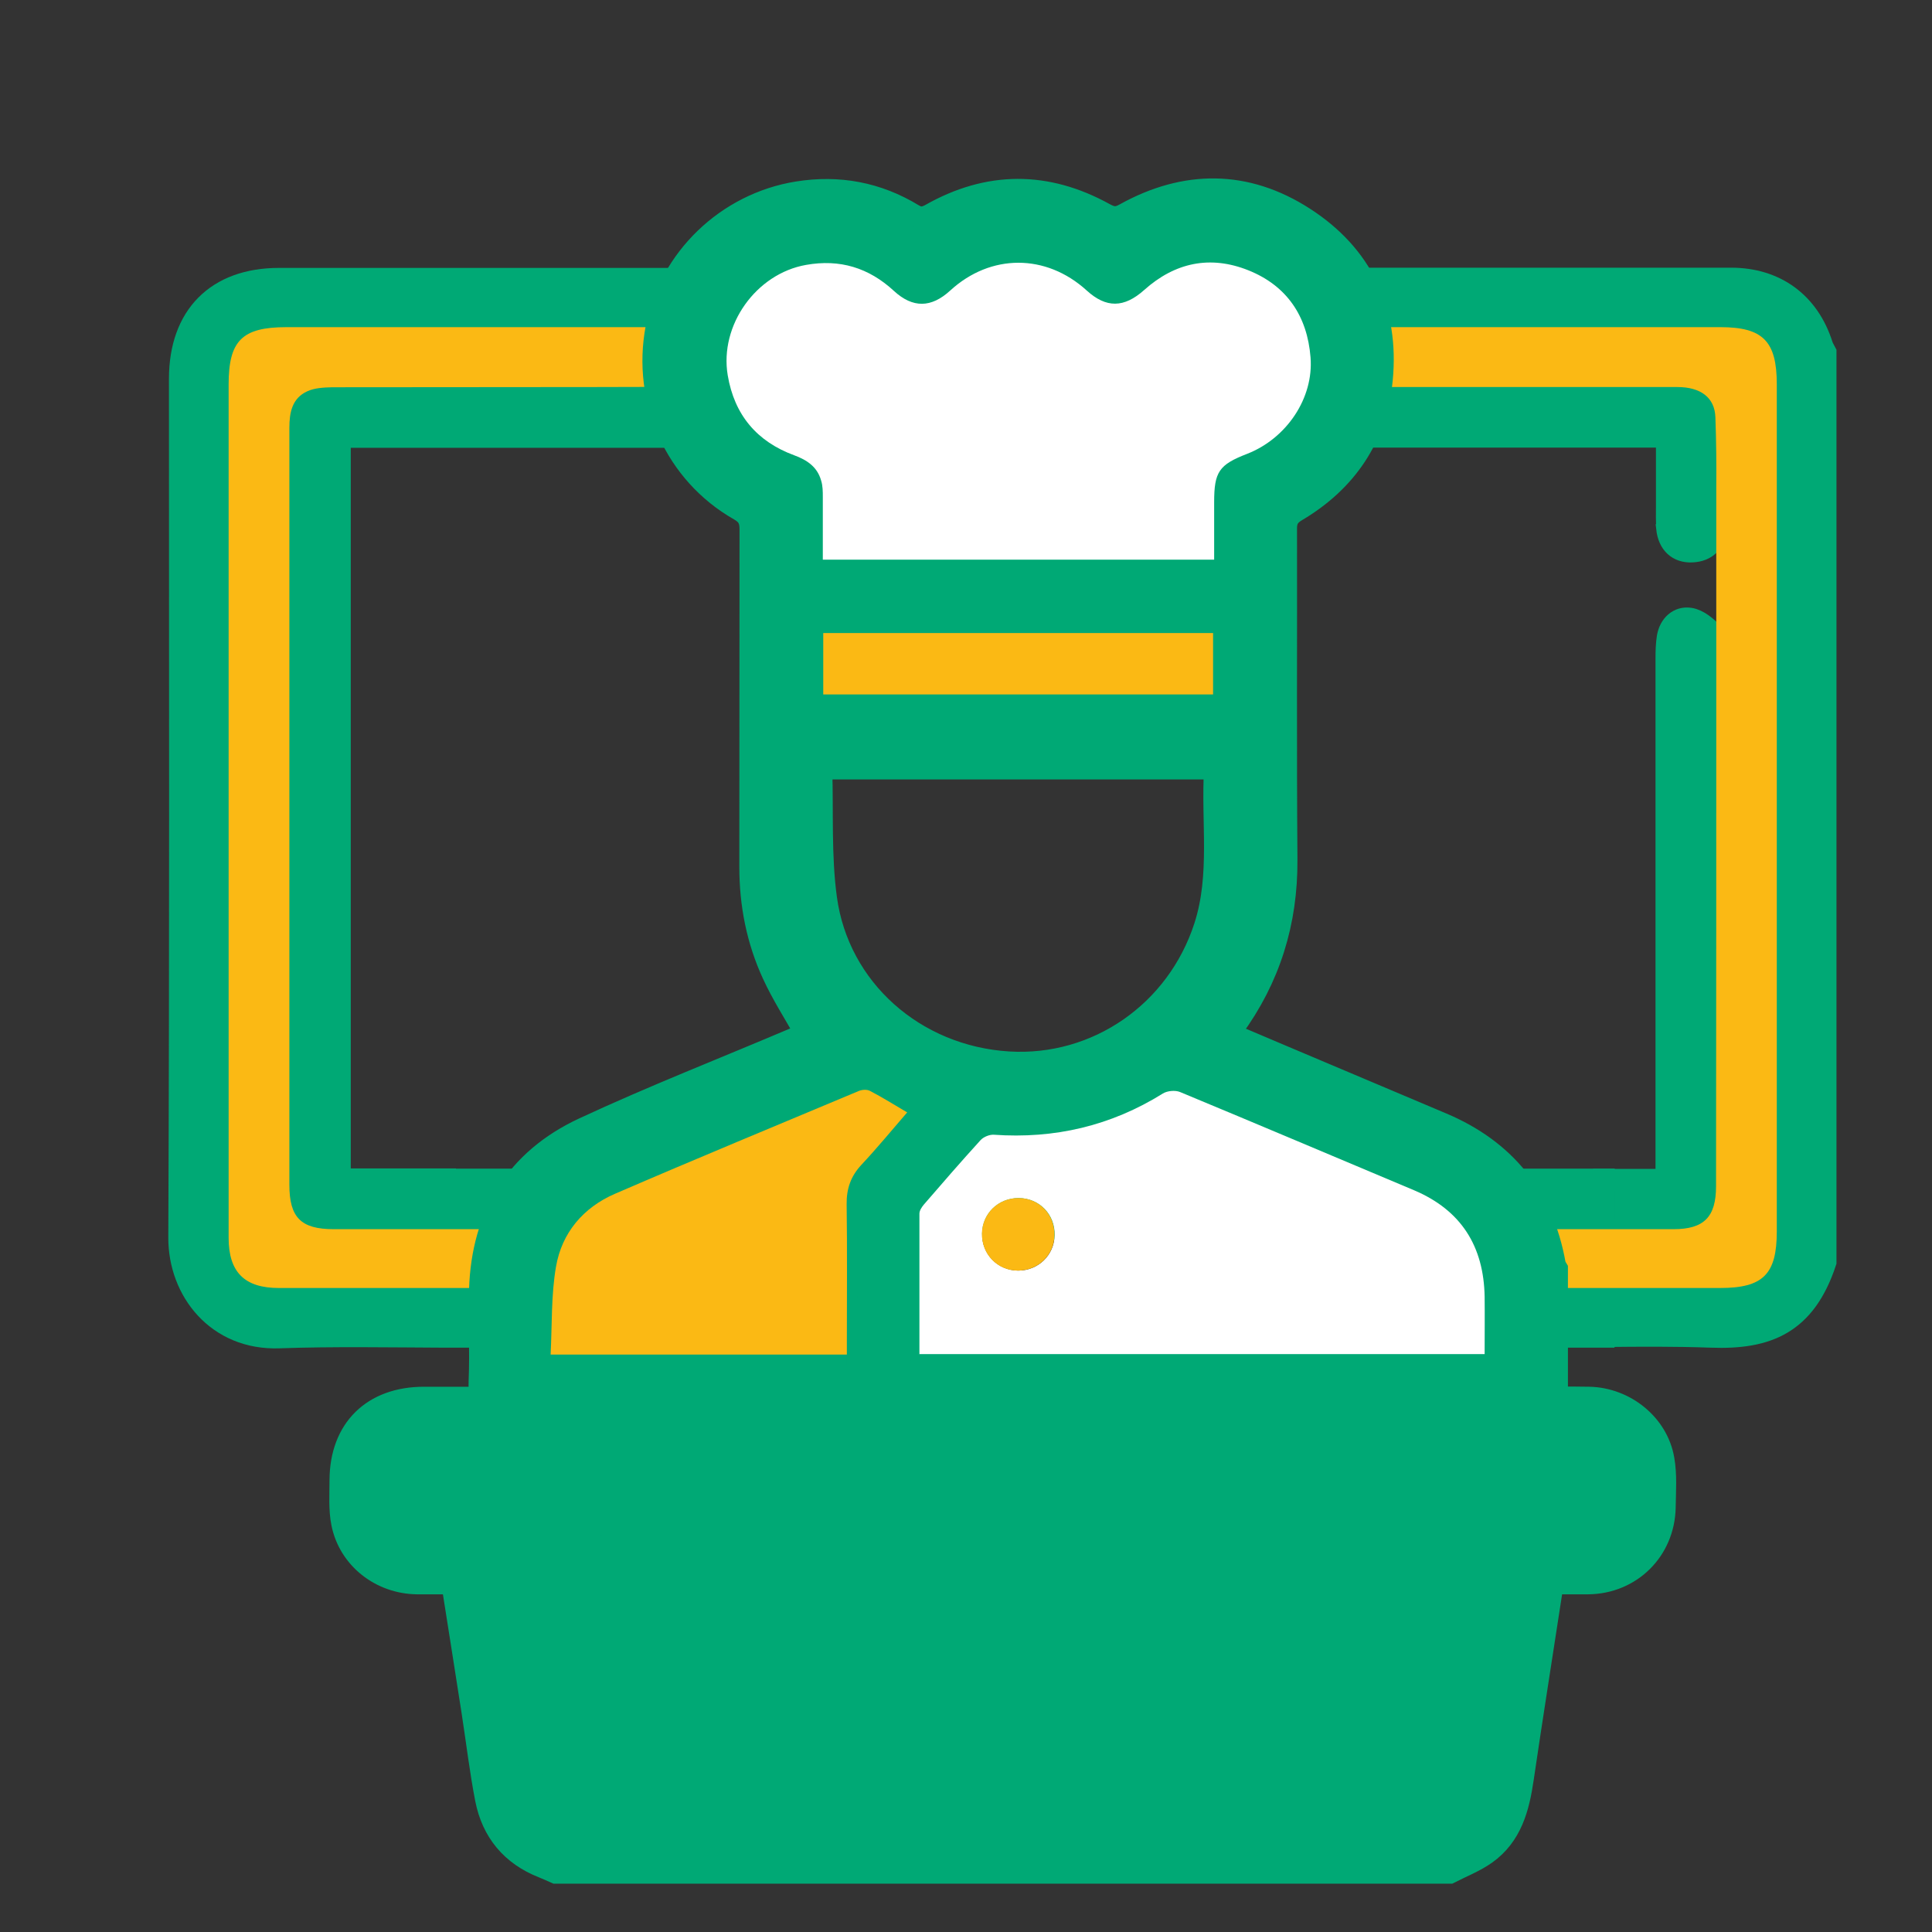
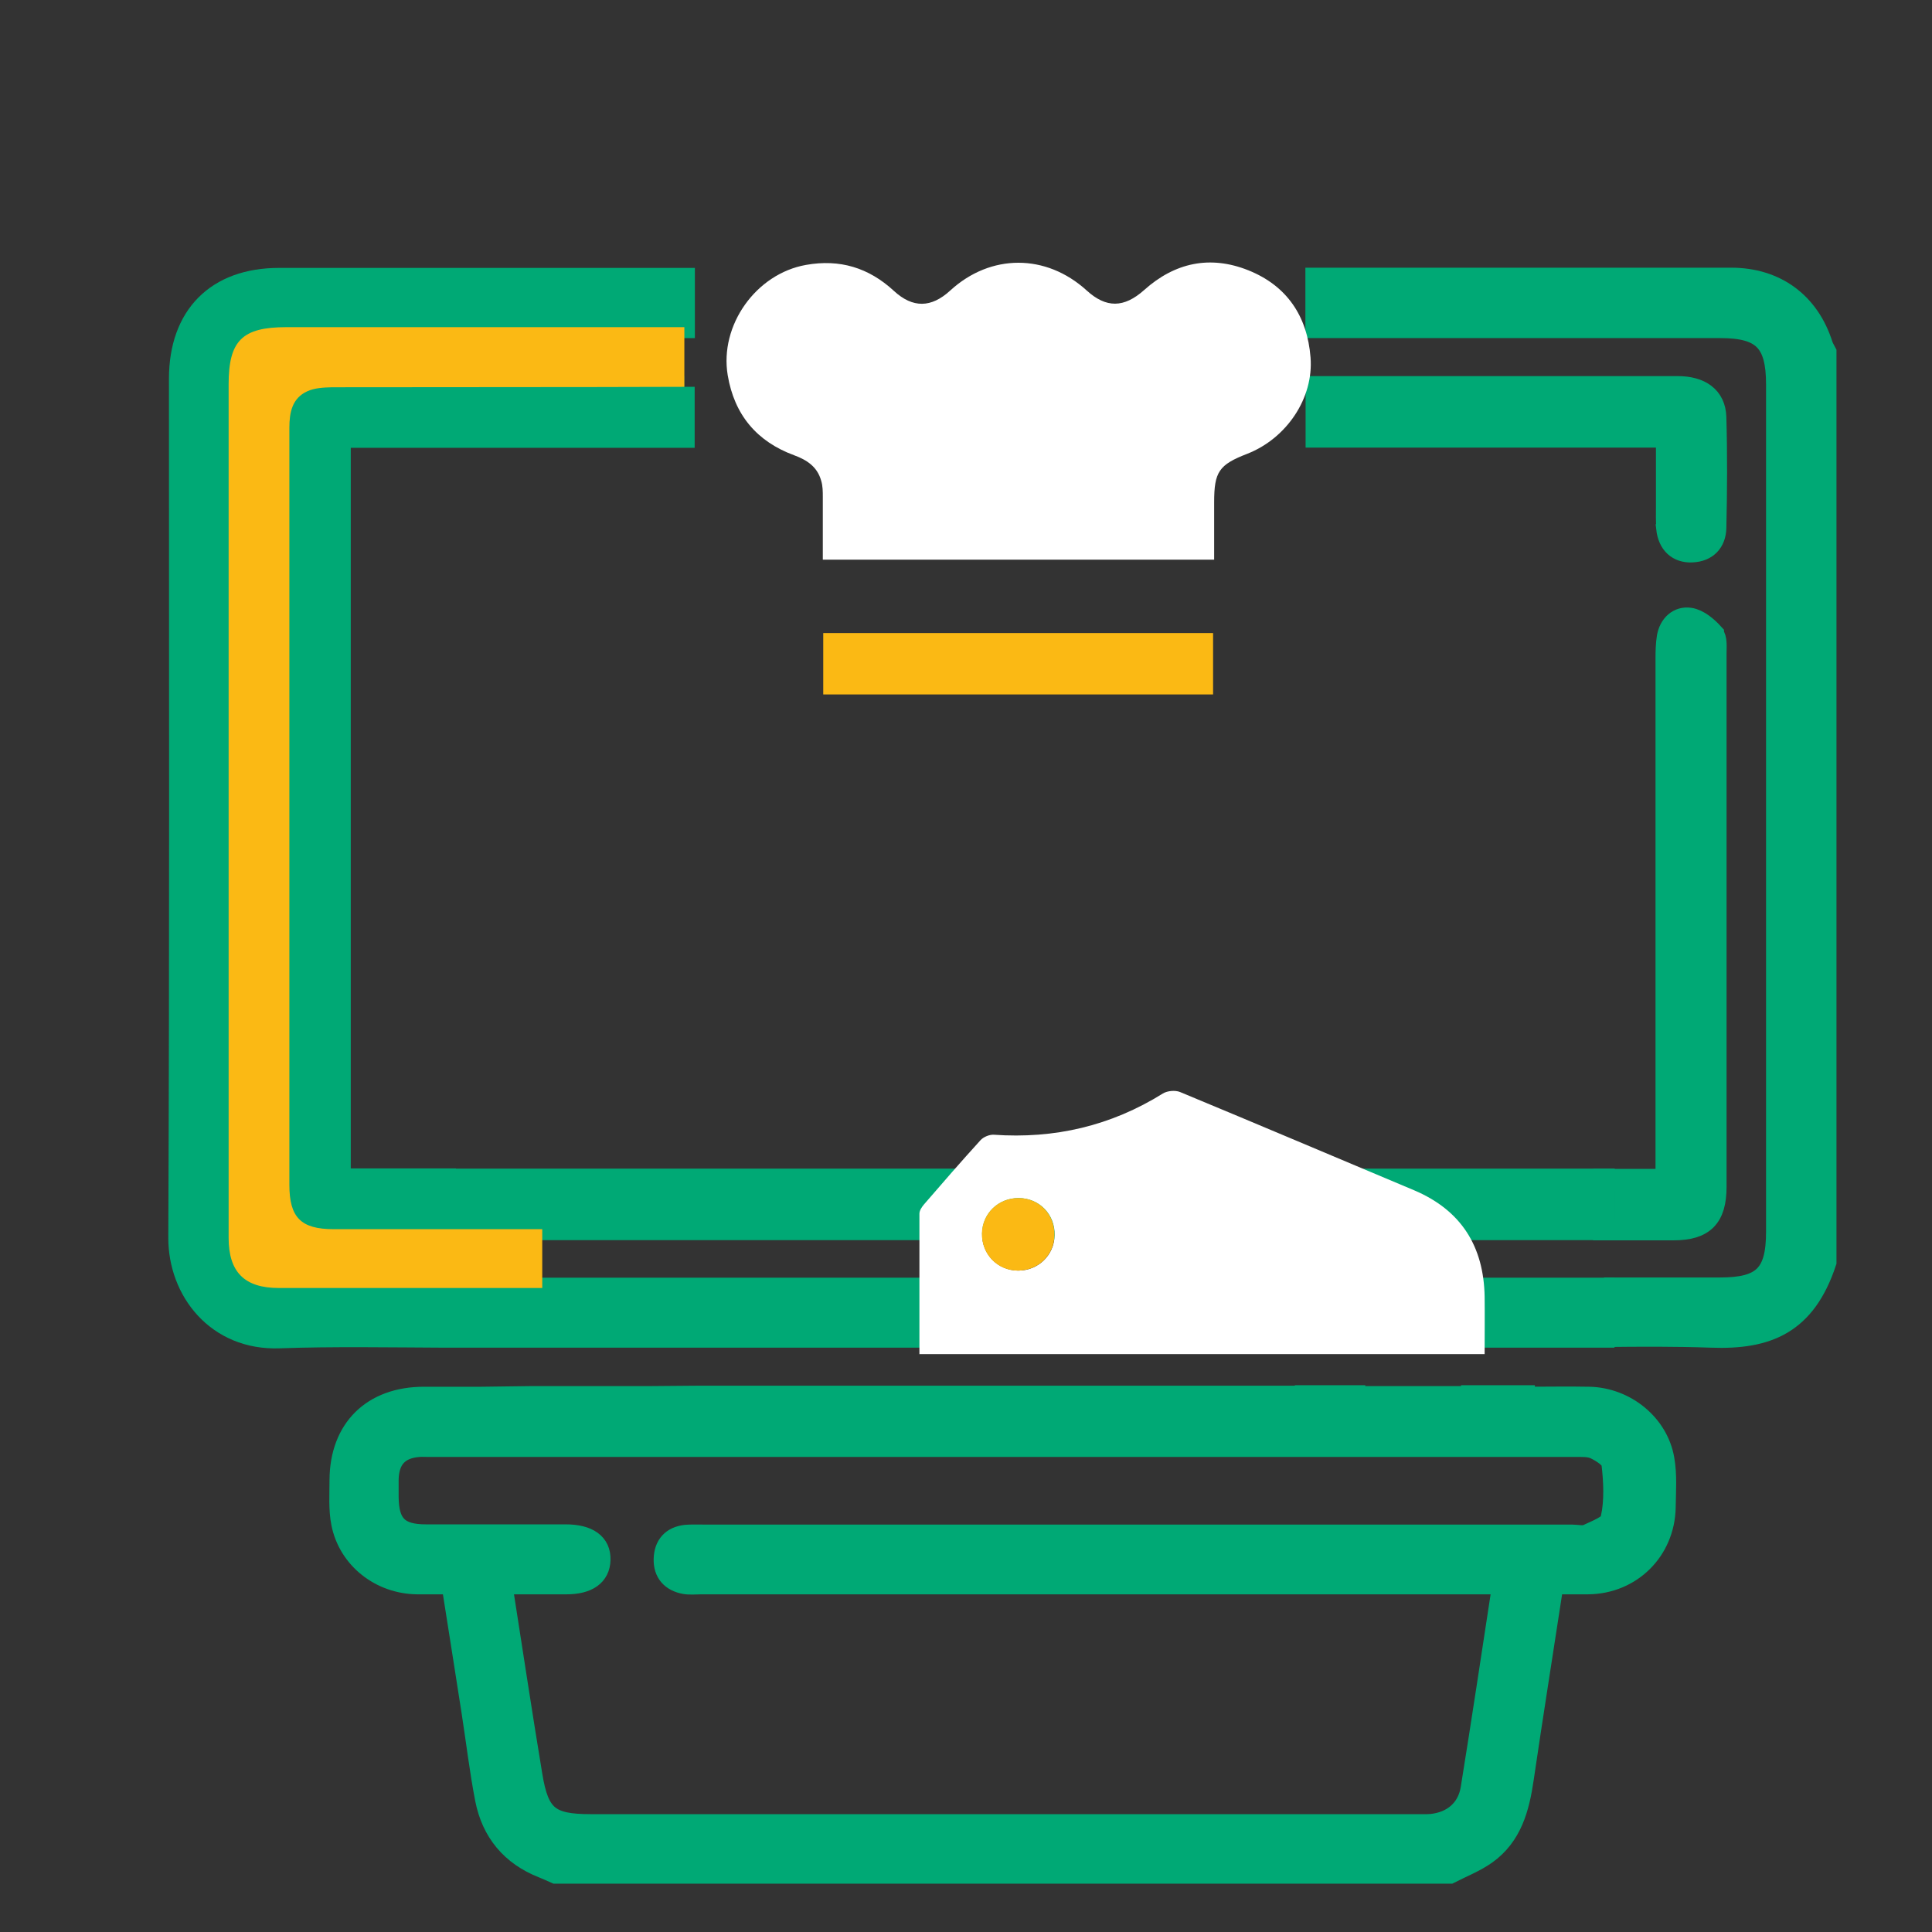
<svg xmlns="http://www.w3.org/2000/svg" id="Livello_1" width="90" height="90" viewBox="0 0 90 90" fill="none">
  <rect x="0" y="0" width="90" height="90" fill="#333333" stroke="none" />
  <defs>
    <style>.cls-1{fill:#00a975;stroke:#00a975;stroke-miterlimit:10;}.cls-2{fill:#fff;}.cls-2,.cls-3{stroke-width:0px;}.cls-3{fill:#fbb914;}</style>
  </defs>
  <path class="cls-1" d="M77.65,24.61c.08.72.51,1.12,1.17,1.09.7-.03,1.08-.46,1.1-1.1.04-1.72.05-3.45,0-5.17-.03-.93-.7-1.41-1.77-1.41-5.52,0-11.03,0-16.55,0h-.28v2.33h16.32c0,1.1,0,2.19,0,3.28,0,.32-.01.65.02.97Z" />
-   <path class="cls-1" d="M31.87,18.02c-5.47.02-10.94.01-16.41.02-.39,0-.82.03-1.16.19-.7.33-.83.98-.83,1.7,0,5.04,0,10.08,0,15.12,0,6.71,0,13.43,0,20.14,0,1.53.54,2.07,2.07,2.07,1.73,0,3.47,0,5.2,0v-2.33c-1.61,0-3.24,0-4.9,0V20.36h16.02v-2.34Z" />
+   <path class="cls-1" d="M31.87,18.02c-5.47.02-10.94.01-16.41.02-.39,0-.82.03-1.16.19-.7.33-.83.98-.83,1.7,0,5.04,0,10.08,0,15.12,0,6.71,0,13.43,0,20.14,0,1.53.54,2.07,2.07,2.07,1.73,0,3.47,0,5.2,0v-2.33c-1.61,0-3.24,0-4.9,0V20.36h16.02v-2.34" />
  <path class="cls-1" d="M79.81,29.53c-.29-.32-.69-.66-1.09-.72-.53-.08-.94.3-1.04.87-.05.32-.06.65-.06.97,0,7.74,0,15.48,0,23.22v1.08c-.55,0-1.03,0-1.52,0-.46,0-.93,0-1.39,0v2.33c1.08,0,2.16,0,3.24,0,1.42,0,1.98-.57,1.98-2,0-8.29,0-16.58,0-24.86,0-.29.04-.68-.12-.86Z" />
  <path class="cls-1" d="M74.72,62.25c1.69-.02,3.3-.03,4.99.03,2.64.1,4.39-.62,5.34-3.49V16.41c-.05-.1-.12-.2-.16-.32-.62-1.97-2.16-3.12-4.25-3.12-6.44,0-12.89,0-19.33,0v2.28c6.28,0,12.55,0,18.83,0,1.98,0,2.63.66,2.63,2.66,0,13.16,0,26.31,0,39.47,0,2-.64,2.63-2.64,2.63-1.8,0-3.6,0-5.41,0" />
  <rect class="cls-1" x="20.75" y="54.94" width="53.97" height="2.33" />
  <path class="cls-1" d="M20.75,60.01c-2.59,0-5.18,0-7.76,0-1.59,0-2.33-.73-2.34-2.34,0-4.02,0-8.04,0-12.05,0-9.23,0-18.47,0-27.7,0-2.04.64-2.67,2.69-2.67,6.18,0,12.36,0,18.53,0v-2.27c-6.29,0-12.58,0-18.87,0-2.91,0-4.63,1.74-4.63,4.67,0,13.33.03,26.67-.03,40-.01,2.46,1.76,4.77,4.68,4.66,2.48-.09,5.24-.04,7.72-.03h53.97v-2.26H20.75" />
-   <path class="cls-1" d="M70.03,73.78c-.5,3.26-.97,6.41-1.48,9.56-.16.97-.87,1.57-1.86,1.67-.25.02-.5.01-.75.01-12.81,0-25.61,0-38.42,0-1.91,0-2.43-.4-2.74-2.29-.49-2.95-.93-5.9-1.41-8.95,1.04,0,2.03,0,3.02,0,1,0,1.54-.39,1.56-1.11.02-.74-.54-1.15-1.59-1.15-2.17,0-4.34,0-6.52,0-1.28,0-1.75-.49-1.76-1.77,0-.27,0-.55,0-.82.02-.97.5-1.48,1.45-1.55.15-.01.3,0,.45,0,17.8,0,35.6,0,53.39,0,.32,0,.68-.02.95.11.31.15.76.43.79.69.1.84.14,1.73-.03,2.55-.07.33-.73.57-1.15.77-.2.1-.49.02-.74.02-13.48,0-26.96,0-40.44,0-.27,0-.55-.01-.82.01-.65.07-.99.46-1.01,1.09-.02.64.34,1.03.96,1.14.24.04.5.01.75.01,12.13,0,24.26,0,36.39,0h.97Z" />
-   <path class="cls-3" d="M80.14,15.24c-6.28,0-12.55,0-18.83,0v2.79h.28c5.52,0,11.03,0,16.55,0,1.07,0,1.74.48,1.77,1.41.04,1.09.05,2.19.04,3.29v8.45c0,8.03,0,16.05-.01,24.08,0,1.43-.56,2-1.98,2-1.08,0-6.66,0-7.74,0v2.74c1.81,0,8.11,0,9.91,0,2,0,2.64-.64,2.64-2.63,0-13.16,0-26.31,0-39.47,0-2.01-.65-2.66-2.63-2.66Z" />
  <path class="cls-3" d="M13.34,15.24c-2.06,0-2.69.63-2.69,2.67,0,9.23,0,18.47,0,27.7,0,4.02,0,8.04,0,12.05,0,1.61.75,2.34,2.34,2.34,2.59,0,9.68,0,12.27,0v-2.74c-1.73,0-7.97,0-9.71,0-1.53,0-2.07-.54-2.07-2.07,0-6.71,0-13.43,0-20.14,0-5.04,0-10.08,0-15.12,0-.72.13-1.38.83-1.7.34-.16.77-.18,1.16-.19,5.47-.01,10.94,0,16.41-.02v-2.78c-6.18,0-12.36,0-18.53,0Z" />
-   <path class="cls-1" d="M23.58,66.5c-.94-.41-1.29-1.12-1.25-2.15.06-1.42-.02-2.85.02-4.28.11-3.46,1.7-6.05,4.83-7.51,3.22-1.5,6.53-2.79,9.8-4.18.19-.08.37-.16.54-.24-.52-.93-1.09-1.81-1.52-2.75-.73-1.58-1.06-3.26-1.06-5.01.01-5.23,0-10.47.01-15.7,0-.43-.09-.68-.51-.92-2.97-1.69-4.51-5.1-3.87-8.48.61-3.22,3.28-5.8,6.58-6.33,1.92-.31,3.73.03,5.39,1.04.3.18.5.16.8,0,2.69-1.53,5.41-1.54,8.12-.04.35.19.57.22.94.01,2.81-1.56,5.65-1.56,8.35.18,2.7,1.74,3.94,4.34,3.63,7.54-.26,2.68-1.65,4.74-3.98,6.12-.39.23-.49.47-.48.88.01,5.12-.02,10.24.02,15.36.02,2.92-.79,5.53-2.51,7.88-.04.06-.07.13-.13.23,1.51.64,3.01,1.28,4.51,1.91,1.79.76,3.58,1.51,5.37,2.27,2.93,1.24,4.7,3.42,5.26,6.57.01.07.06.13.1.2v6.19c-.25.57-.66.99-1.24,1.24H23.58ZM56.56,26.07c0-.92,0-1.8,0-2.68,0-1.42.22-1.74,1.54-2.26,1.83-.71,3.09-2.6,2.95-4.49-.15-1.92-1.1-3.34-2.9-4.06-1.78-.71-3.42-.36-4.85.92-.93.84-1.76.85-2.68.02-1.89-1.72-4.47-1.72-6.35,0-.9.82-1.75.83-2.63.02-1.17-1.07-2.52-1.49-4.09-1.21-2.34.41-4.04,2.81-3.65,5.14.31,1.85,1.36,3.09,3.1,3.73.6.22,1.07.54,1.25,1.17.07.25.07.52.08.78,0,.97,0,1.93,0,2.91h18.23ZM42.83,63.09h26.34c0-.92.01-1.8,0-2.67-.04-2.35-1.09-4.04-3.28-4.96-3.63-1.53-7.26-3.07-10.91-4.58-.22-.09-.6-.06-.8.07-2.42,1.51-5.05,2.12-7.88,1.92-.2-.01-.47.1-.61.25-.9.98-1.77,1.99-2.64,3-.1.12-.21.29-.21.43-.01,2.17,0,4.34,0,6.55ZM56.58,35.81h-18.31c.06,2.04-.05,4.07.22,6.04.57,4.21,4.11,7.36,8.49,7.63,4.11.25,7.85-2.33,9.14-6.33.77-2.4.32-4.87.47-7.34ZM39.45,63.1v-.66c0-2.12.02-4.24-.01-6.36-.01-.72.19-1.3.68-1.83.74-.79,1.43-1.63,2.14-2.45-.6-.35-1.15-.69-1.73-1-.14-.07-.37-.06-.52,0-3.79,1.59-7.59,3.16-11.36,4.79-1.48.64-2.48,1.82-2.75,3.4-.23,1.33-.17,2.71-.25,4.09h13.8ZM38.35,32.35h18.16v-2.86h-18.16v2.86Z" />
  <path class="cls-2" d="M56.56,26.07h-18.23c0-.98,0-1.94,0-2.91,0-.26,0-.53-.08-.78-.18-.63-.65-.95-1.25-1.17-1.74-.64-2.79-1.88-3.1-3.73-.39-2.33,1.32-4.73,3.65-5.14,1.57-.28,2.92.13,4.09,1.21.88.81,1.74.8,2.63-.02,1.88-1.72,4.46-1.72,6.35,0,.91.83,1.74.82,2.68-.02,1.43-1.28,3.07-1.63,4.85-.92,1.8.72,2.75,2.14,2.9,4.06.15,1.89-1.11,3.77-2.95,4.49-1.32.51-1.54.84-1.54,2.26,0,.88,0,1.75,0,2.68Z" />
  <path class="cls-2" d="M42.83,63.09c0-2.21,0-4.38,0-6.55,0-.15.11-.31.21-.43.87-1.01,1.74-2.01,2.64-3,.14-.15.41-.26.61-.25,2.83.2,5.46-.41,7.88-1.92.21-.13.58-.16.8-.07,3.64,1.51,7.27,3.05,10.91,4.58,2.19.93,3.24,2.61,3.28,4.96.01.88,0,1.76,0,2.67h-26.34ZM47.45,55.81c-.94,0-1.69.72-1.7,1.65-.02.96.72,1.72,1.68,1.73.94,0,1.68-.72,1.7-1.65.02-.97-.71-1.72-1.67-1.73Z" />
-   <path class="cls-3" d="M39.45,63.1h-13.8c.07-1.38.02-2.76.25-4.09.27-1.58,1.27-2.76,2.75-3.4,3.77-1.63,7.57-3.2,11.36-4.79.15-.06.38-.08.52,0,.58.3,1.13.65,1.73,1-.71.82-1.4,1.66-2.14,2.45-.49.53-.69,1.11-.68,1.83.03,2.12.01,4.24.01,6.36v.66Z" />
  <path class="cls-3" d="M38.35,32.35v-2.86h18.16v2.86h-18.16Z" />
  <path class="cls-3" d="M47.45,55.81c.96,0,1.69.76,1.67,1.73-.01.93-.76,1.65-1.7,1.65-.96,0-1.69-.76-1.68-1.73.02-.93.76-1.65,1.7-1.65Z" />
  <path class="cls-1" d="M30.21,65.07h-5.49l-2.31.03c-.89,0-1.78,0-2.66,0-2.39,0-3.89,1.47-3.9,3.85,0,.67-.05,1.36.08,2.01.33,1.65,1.81,2.79,3.5,2.81.52,0,1.04,0,1.63,0,.32,2.01.63,4,.94,5.98.21,1.35.37,2.72.63,4.06.3,1.52,1.19,2.6,2.66,3.18.2.08.4.17.6.26h41.64c.57-.29,1.18-.53,1.69-.89,1.19-.85,1.53-2.14,1.73-3.51.44-3,.92-6,1.39-9.08.55,0,1.1,0,1.64,0,2-.02,3.54-1.55,3.58-3.55.01-.75.07-1.51-.06-2.24-.28-1.63-1.79-2.84-3.46-2.88-.99-.02-1.99,0-3.04,0v-.07h-2.44s0,.03,0,.04h-5.46s0-.03,0-.04h-2.28s0,.01,0,.02h-28.23l-2.38.02ZM75.11,70.73c-.07.33-.73.57-1.15.77-.2.1-.49.02-.74.02-13.48,0-26.96,0-40.44,0-.27,0-.55-.01-.82.01-.65.07-.99.46-1.01,1.09-.02.64.34,1.03.96,1.14.24.04.5.01.75.01,12.13,0,24.26,0,36.39,0h.97c-.5,3.26-.97,6.41-1.48,9.56-.16.97-.87,1.57-1.86,1.67-.25.02-.5.01-.75.01-12.81,0-25.61,0-38.42,0-1.91,0-2.43-.4-2.74-2.29-.49-2.95-.93-5.9-1.41-8.95,1.04,0,2.03,0,3.02,0,1,0,1.54-.39,1.56-1.11.02-.74-.54-1.15-1.59-1.15-2.17,0-4.34,0-6.52,0-1.28,0-1.75-.49-1.76-1.77,0-.27,0-.55,0-.82.02-.97.5-1.48,1.45-1.55.15-.01.3,0,.45,0,17.8,0,35.6,0,53.39,0,.32,0,.68-.02.95.11.31.15.76.43.79.69.1.84.14,1.73-.03,2.55Z" />
</svg>